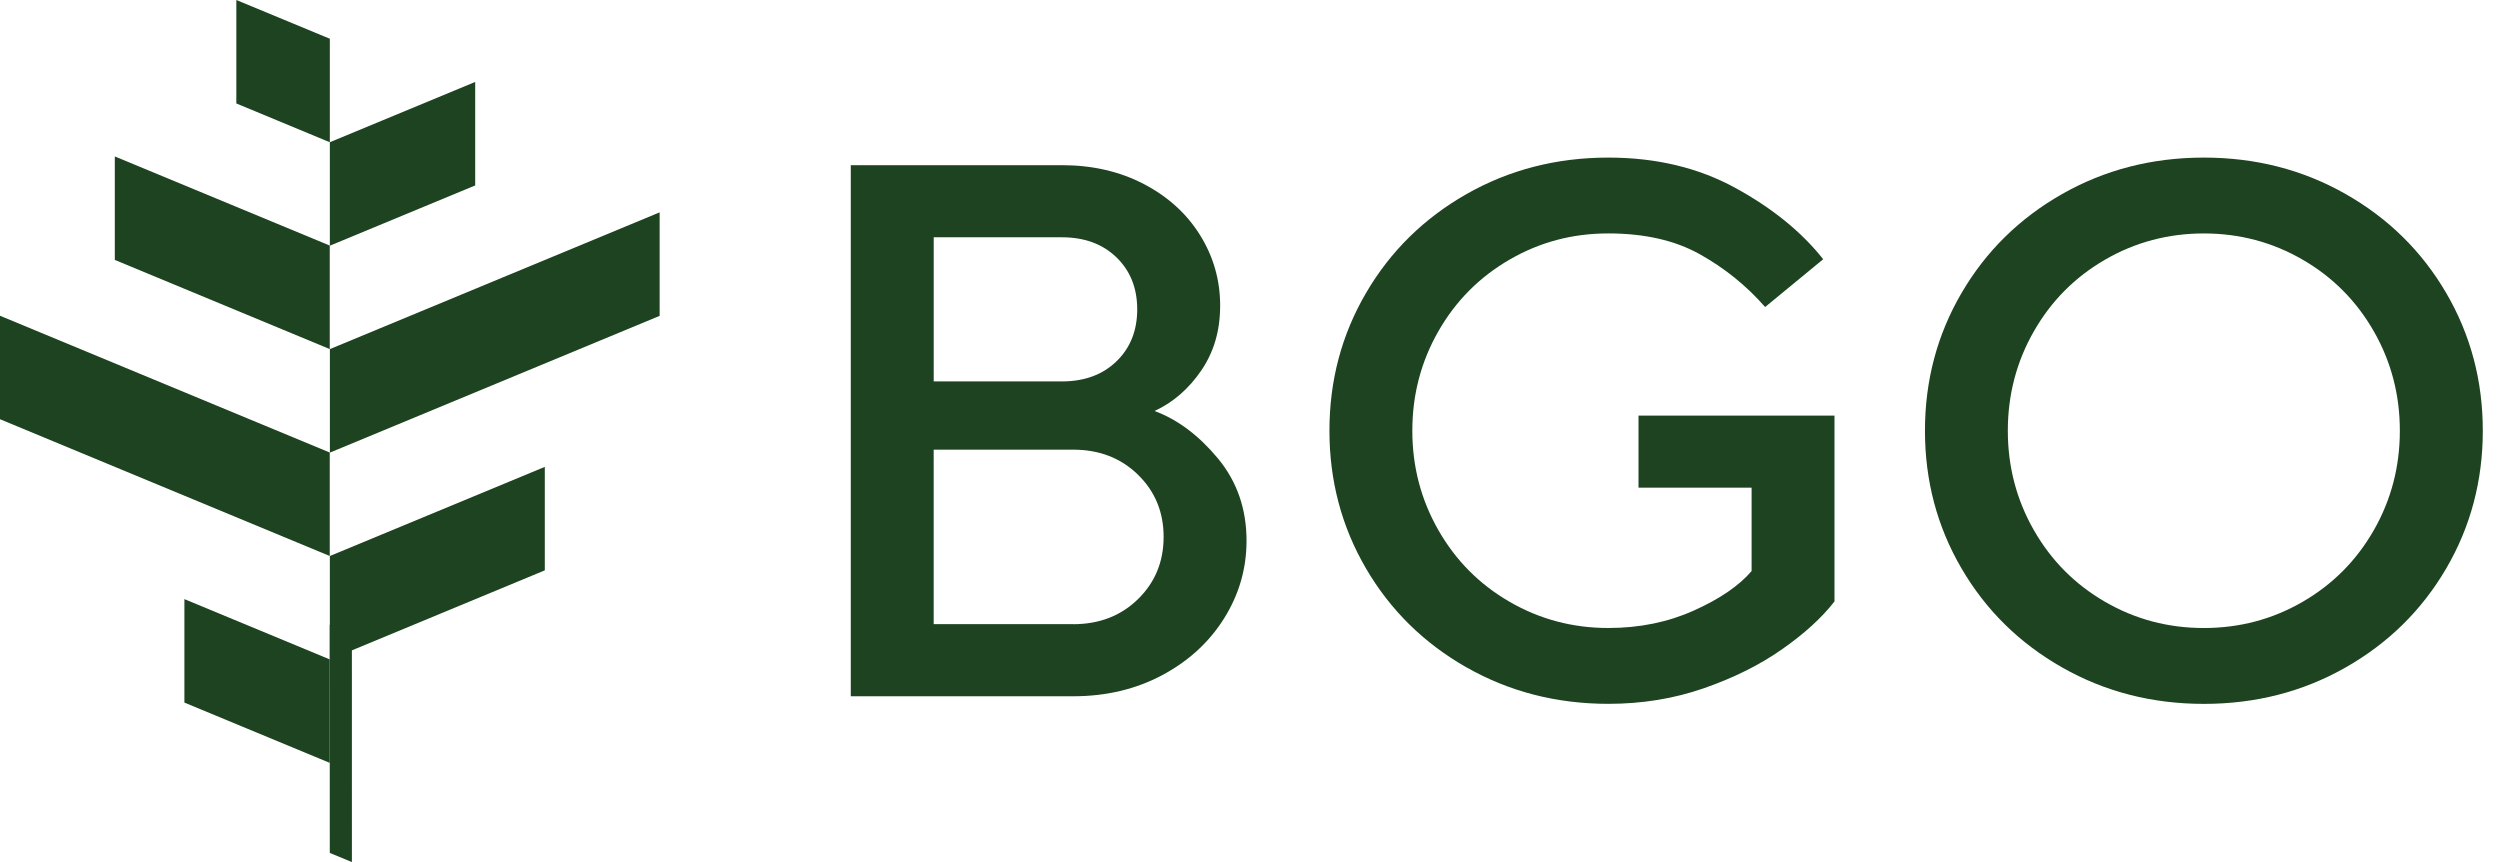
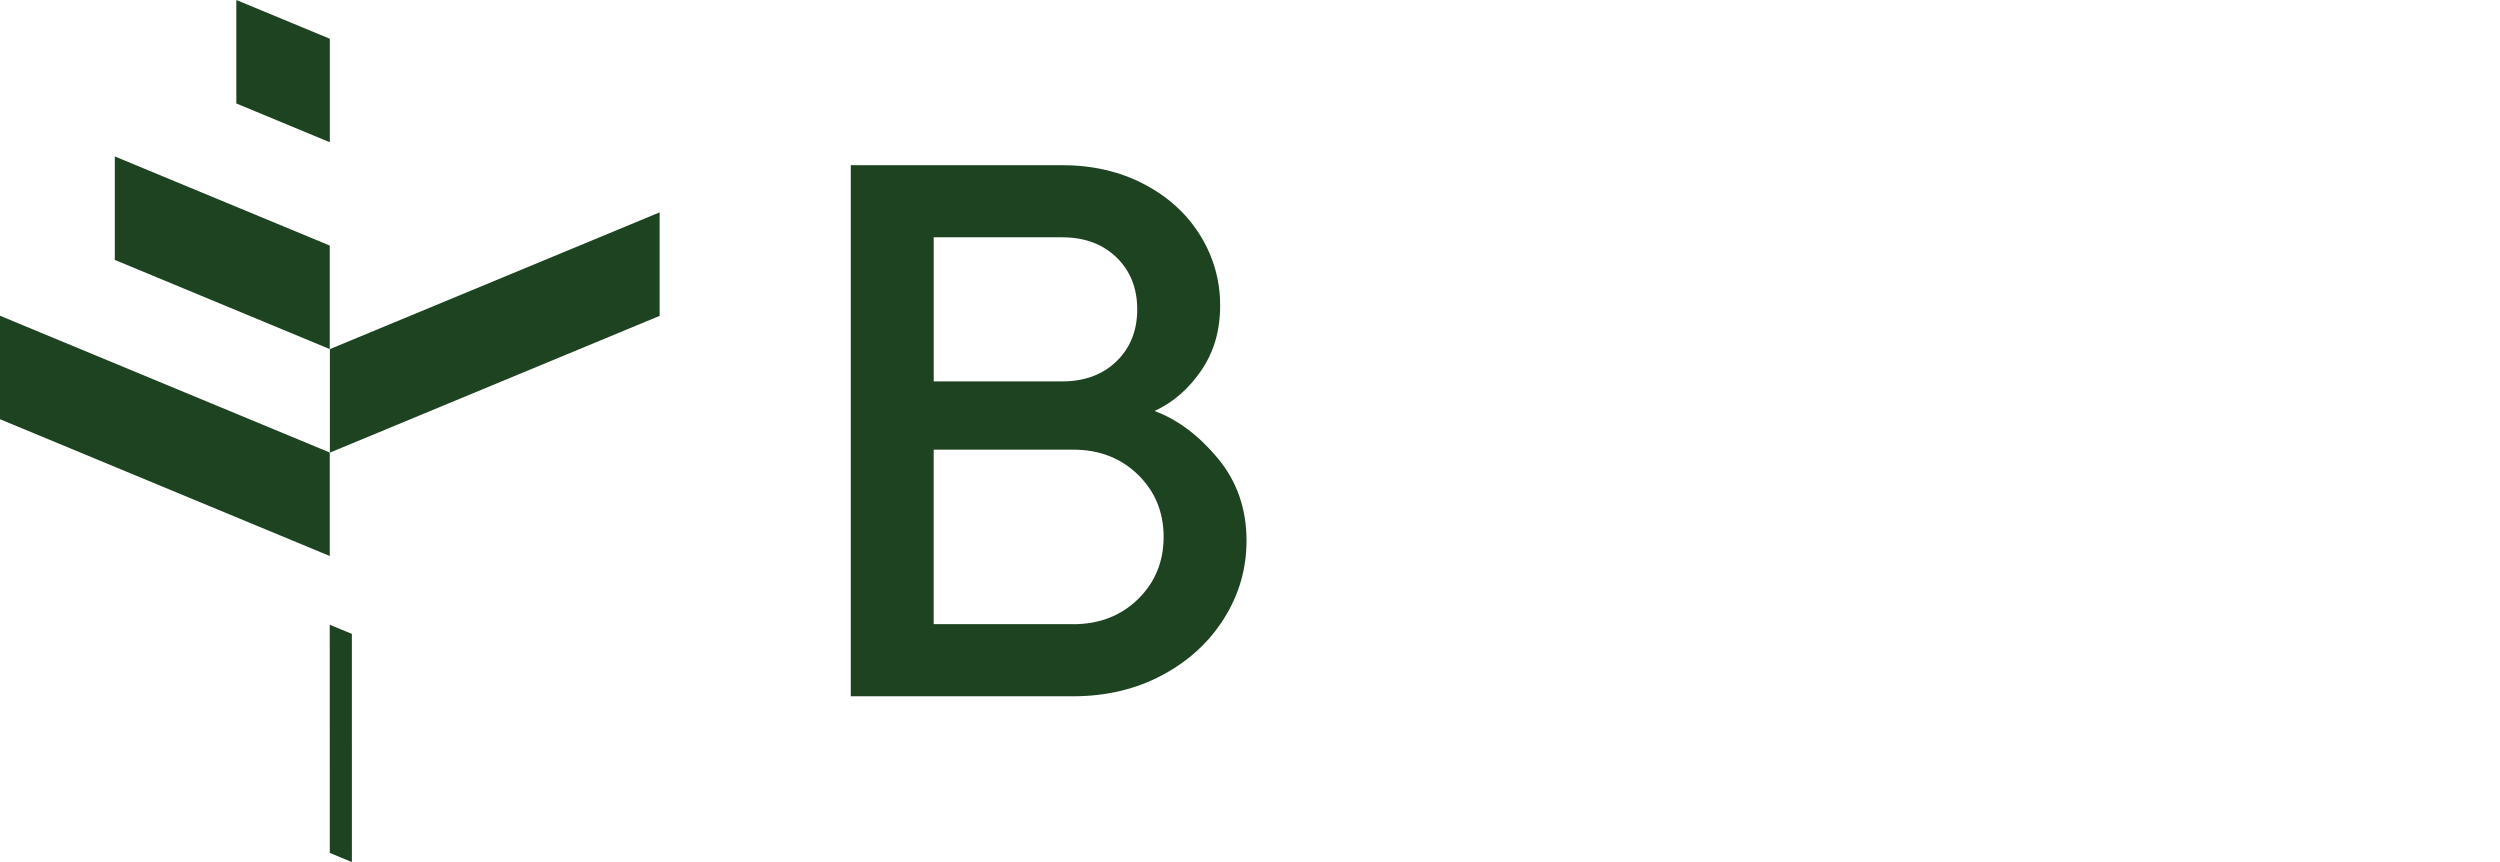
<svg xmlns="http://www.w3.org/2000/svg" width="116" height="40" viewBox="0 0 116 40" fill="none">
  <path d="M5.327 7.259V12.06L15.3 16.197V11.394L5.327 7.259Z" fill="#1D4321" />
  <path d="M0 14.73V19.452L15.3 25.798V20.997L0 14.651V14.73Z" fill="#1D4321" />
-   <path d="M8.556 32.6L15.3 35.397V30.596L8.556 27.799V32.6Z" fill="#1D4321" />
  <path d="M15.304 1.798L10.966 0V4.801L15.304 6.601V1.798Z" fill="#1D4321" />
  <path d="M16.328 40L16.327 29.413L15.3 28.988L15.302 39.576L16.311 39.993L16.328 40Z" fill="#1D4321" />
-   <path d="M22.049 8.604L15.305 11.4V6.599L22.049 3.802V8.604Z" fill="#1D4321" />
-   <path d="M25.279 21.663V26.464L15.305 30.601V25.799L25.279 21.663Z" fill="#1D4321" />
  <path d="M30.607 9.933V14.656L15.307 21.001V16.198L30.607 9.854V9.933Z" fill="#1D4321" />
  <path d="M39.476 32.308V7.664H49.27C50.692 7.664 51.964 7.958 53.083 8.544C54.202 9.131 55.071 9.922 55.689 10.919C56.306 11.917 56.615 13.003 56.615 14.176C56.615 15.35 56.324 16.329 55.742 17.186C55.158 18.043 54.435 18.671 53.572 19.07C54.645 19.468 55.623 20.203 56.51 21.269C57.395 22.338 57.839 23.61 57.839 25.089C57.839 26.381 57.494 27.578 56.806 28.68C56.118 29.784 55.163 30.664 53.938 31.321C52.714 31.977 51.332 32.307 49.793 32.307H39.474L39.476 32.308ZM49.27 17.698C50.319 17.698 51.164 17.386 51.805 16.765C52.446 16.144 52.767 15.34 52.767 14.354C52.767 13.368 52.446 12.564 51.805 11.943C51.164 11.321 50.319 11.01 49.27 11.01H43.324V17.698H49.27ZM49.794 28.963C51.007 28.963 52.009 28.575 52.802 27.801C53.594 27.026 53.992 26.064 53.992 24.913C53.992 23.763 53.596 22.801 52.802 22.026C52.009 21.252 51.007 20.864 49.794 20.864H43.323V28.961H49.794V28.963Z" fill="#1D4321" />
-   <path d="M68.051 30.97C66.07 29.844 64.513 28.312 63.382 26.376C62.252 24.439 61.686 22.31 61.686 19.986C61.686 17.662 62.25 15.534 63.382 13.597C64.513 11.66 66.07 10.129 68.051 9.002C70.033 7.876 72.225 7.312 74.627 7.312C76.842 7.312 78.808 7.782 80.522 8.72C82.236 9.659 83.594 10.761 84.596 12.028L81.902 14.246C81.04 13.26 80.031 12.445 78.876 11.799C77.722 11.153 76.306 10.831 74.627 10.831C72.948 10.831 71.444 11.236 70.044 12.046C68.646 12.856 67.543 13.965 66.74 15.372C65.935 16.781 65.532 18.317 65.532 19.985C65.532 21.652 65.935 23.188 66.74 24.597C67.545 26.006 68.646 27.115 70.044 27.923C71.444 28.733 72.971 29.139 74.627 29.139C76.074 29.139 77.397 28.869 78.597 28.328C79.799 27.789 80.69 27.179 81.274 26.498V22.627H76.027V19.283H85.12V27.907C84.537 28.659 83.727 29.398 82.689 30.125C81.652 30.853 80.438 31.456 79.053 31.937C77.666 32.418 76.191 32.658 74.629 32.658C72.227 32.658 70.035 32.095 68.053 30.969L68.051 30.97Z" fill="#1D4321" />
-   <path d="M95.684 30.97C93.702 29.844 92.145 28.312 91.015 26.376C89.884 24.439 89.318 22.31 89.318 19.986C89.318 17.662 89.883 15.534 91.015 13.597C92.145 11.66 93.702 10.129 95.684 9.002C97.666 7.876 99.858 7.312 102.26 7.312C104.662 7.312 106.854 7.876 108.836 9.002C110.818 10.129 112.375 11.66 113.505 13.597C114.636 15.534 115.202 17.662 115.202 19.986C115.202 22.31 114.636 24.439 113.505 26.376C112.373 28.312 110.818 29.844 108.836 30.97C106.854 32.097 104.662 32.66 102.26 32.66C99.858 32.66 97.666 32.097 95.684 30.97ZM106.841 27.925C108.241 27.115 109.342 26.006 110.146 24.599C110.951 23.192 111.353 21.653 111.353 19.986C111.353 18.319 110.951 16.783 110.146 15.374C109.341 13.966 108.239 12.856 106.841 12.048C105.443 11.238 103.915 10.832 102.258 10.832C100.602 10.832 99.075 11.238 97.676 12.048C96.277 12.858 95.174 13.966 94.371 15.374C93.566 16.783 93.163 18.319 93.163 19.986C93.163 21.653 93.566 23.19 94.371 24.599C95.176 26.008 96.277 27.116 97.676 27.925C99.075 28.735 100.602 29.14 102.258 29.14C103.915 29.14 105.441 28.735 106.841 27.925Z" fill="#1D4321" />
</svg>